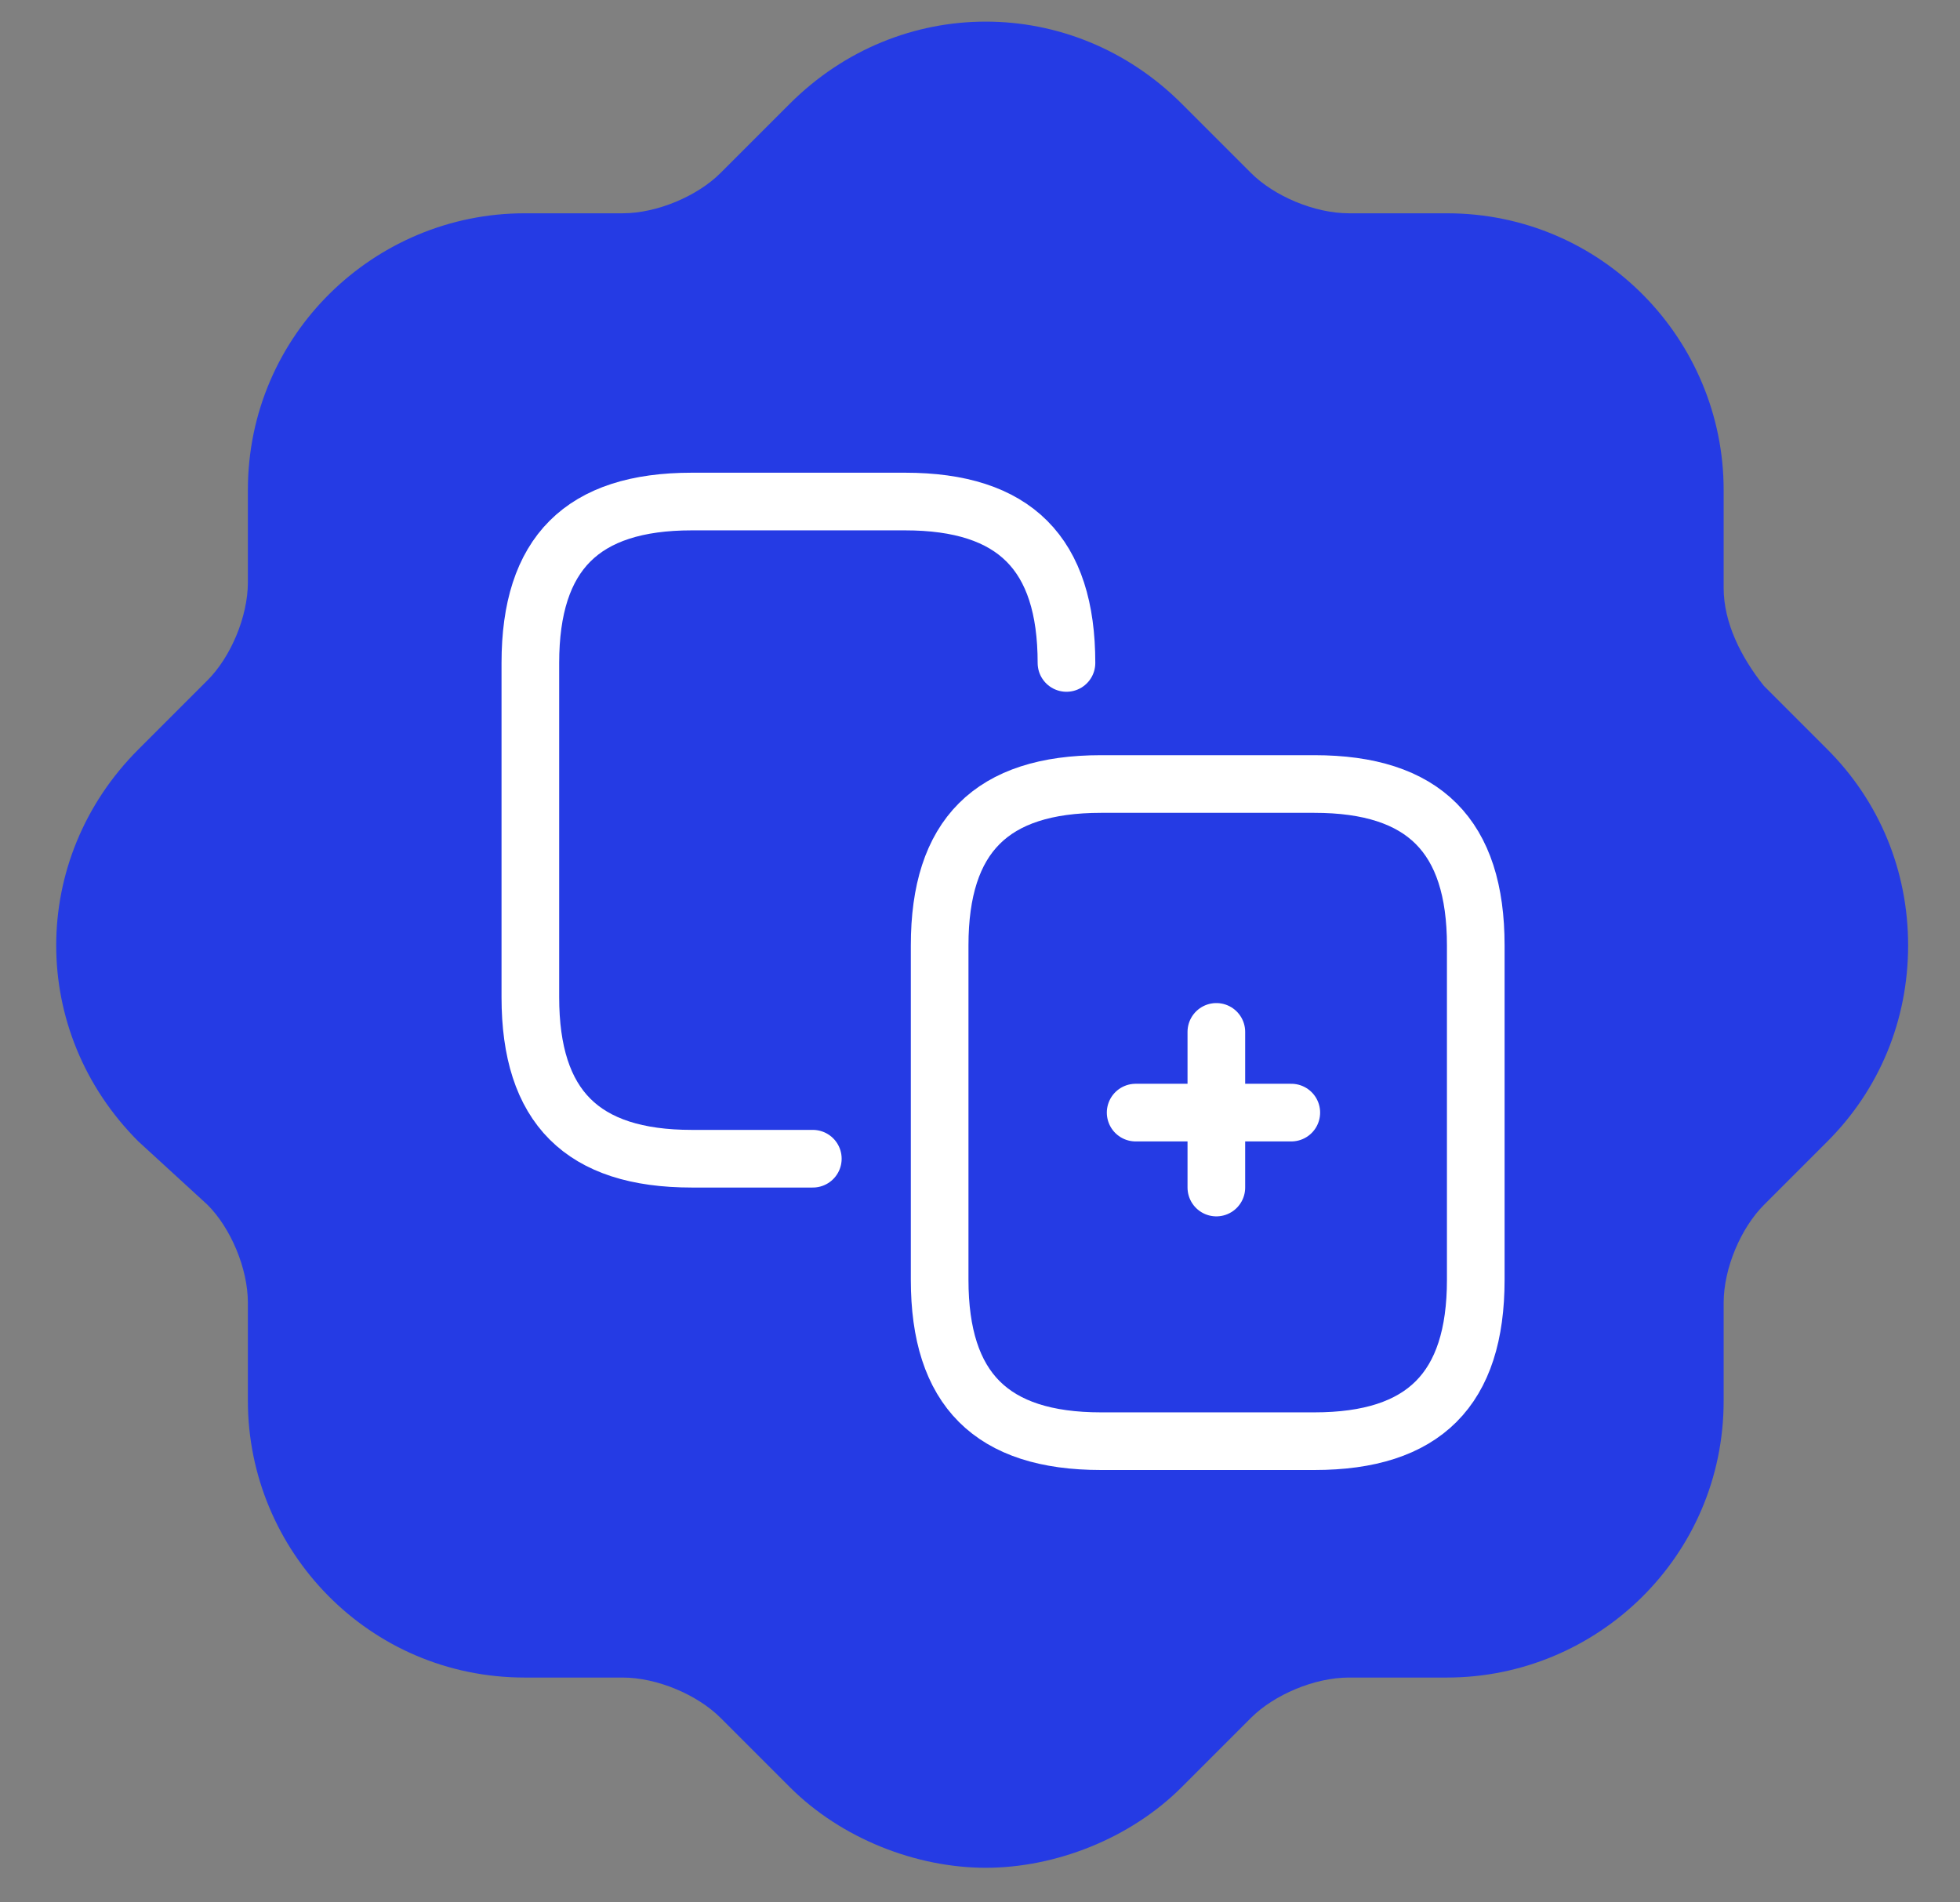
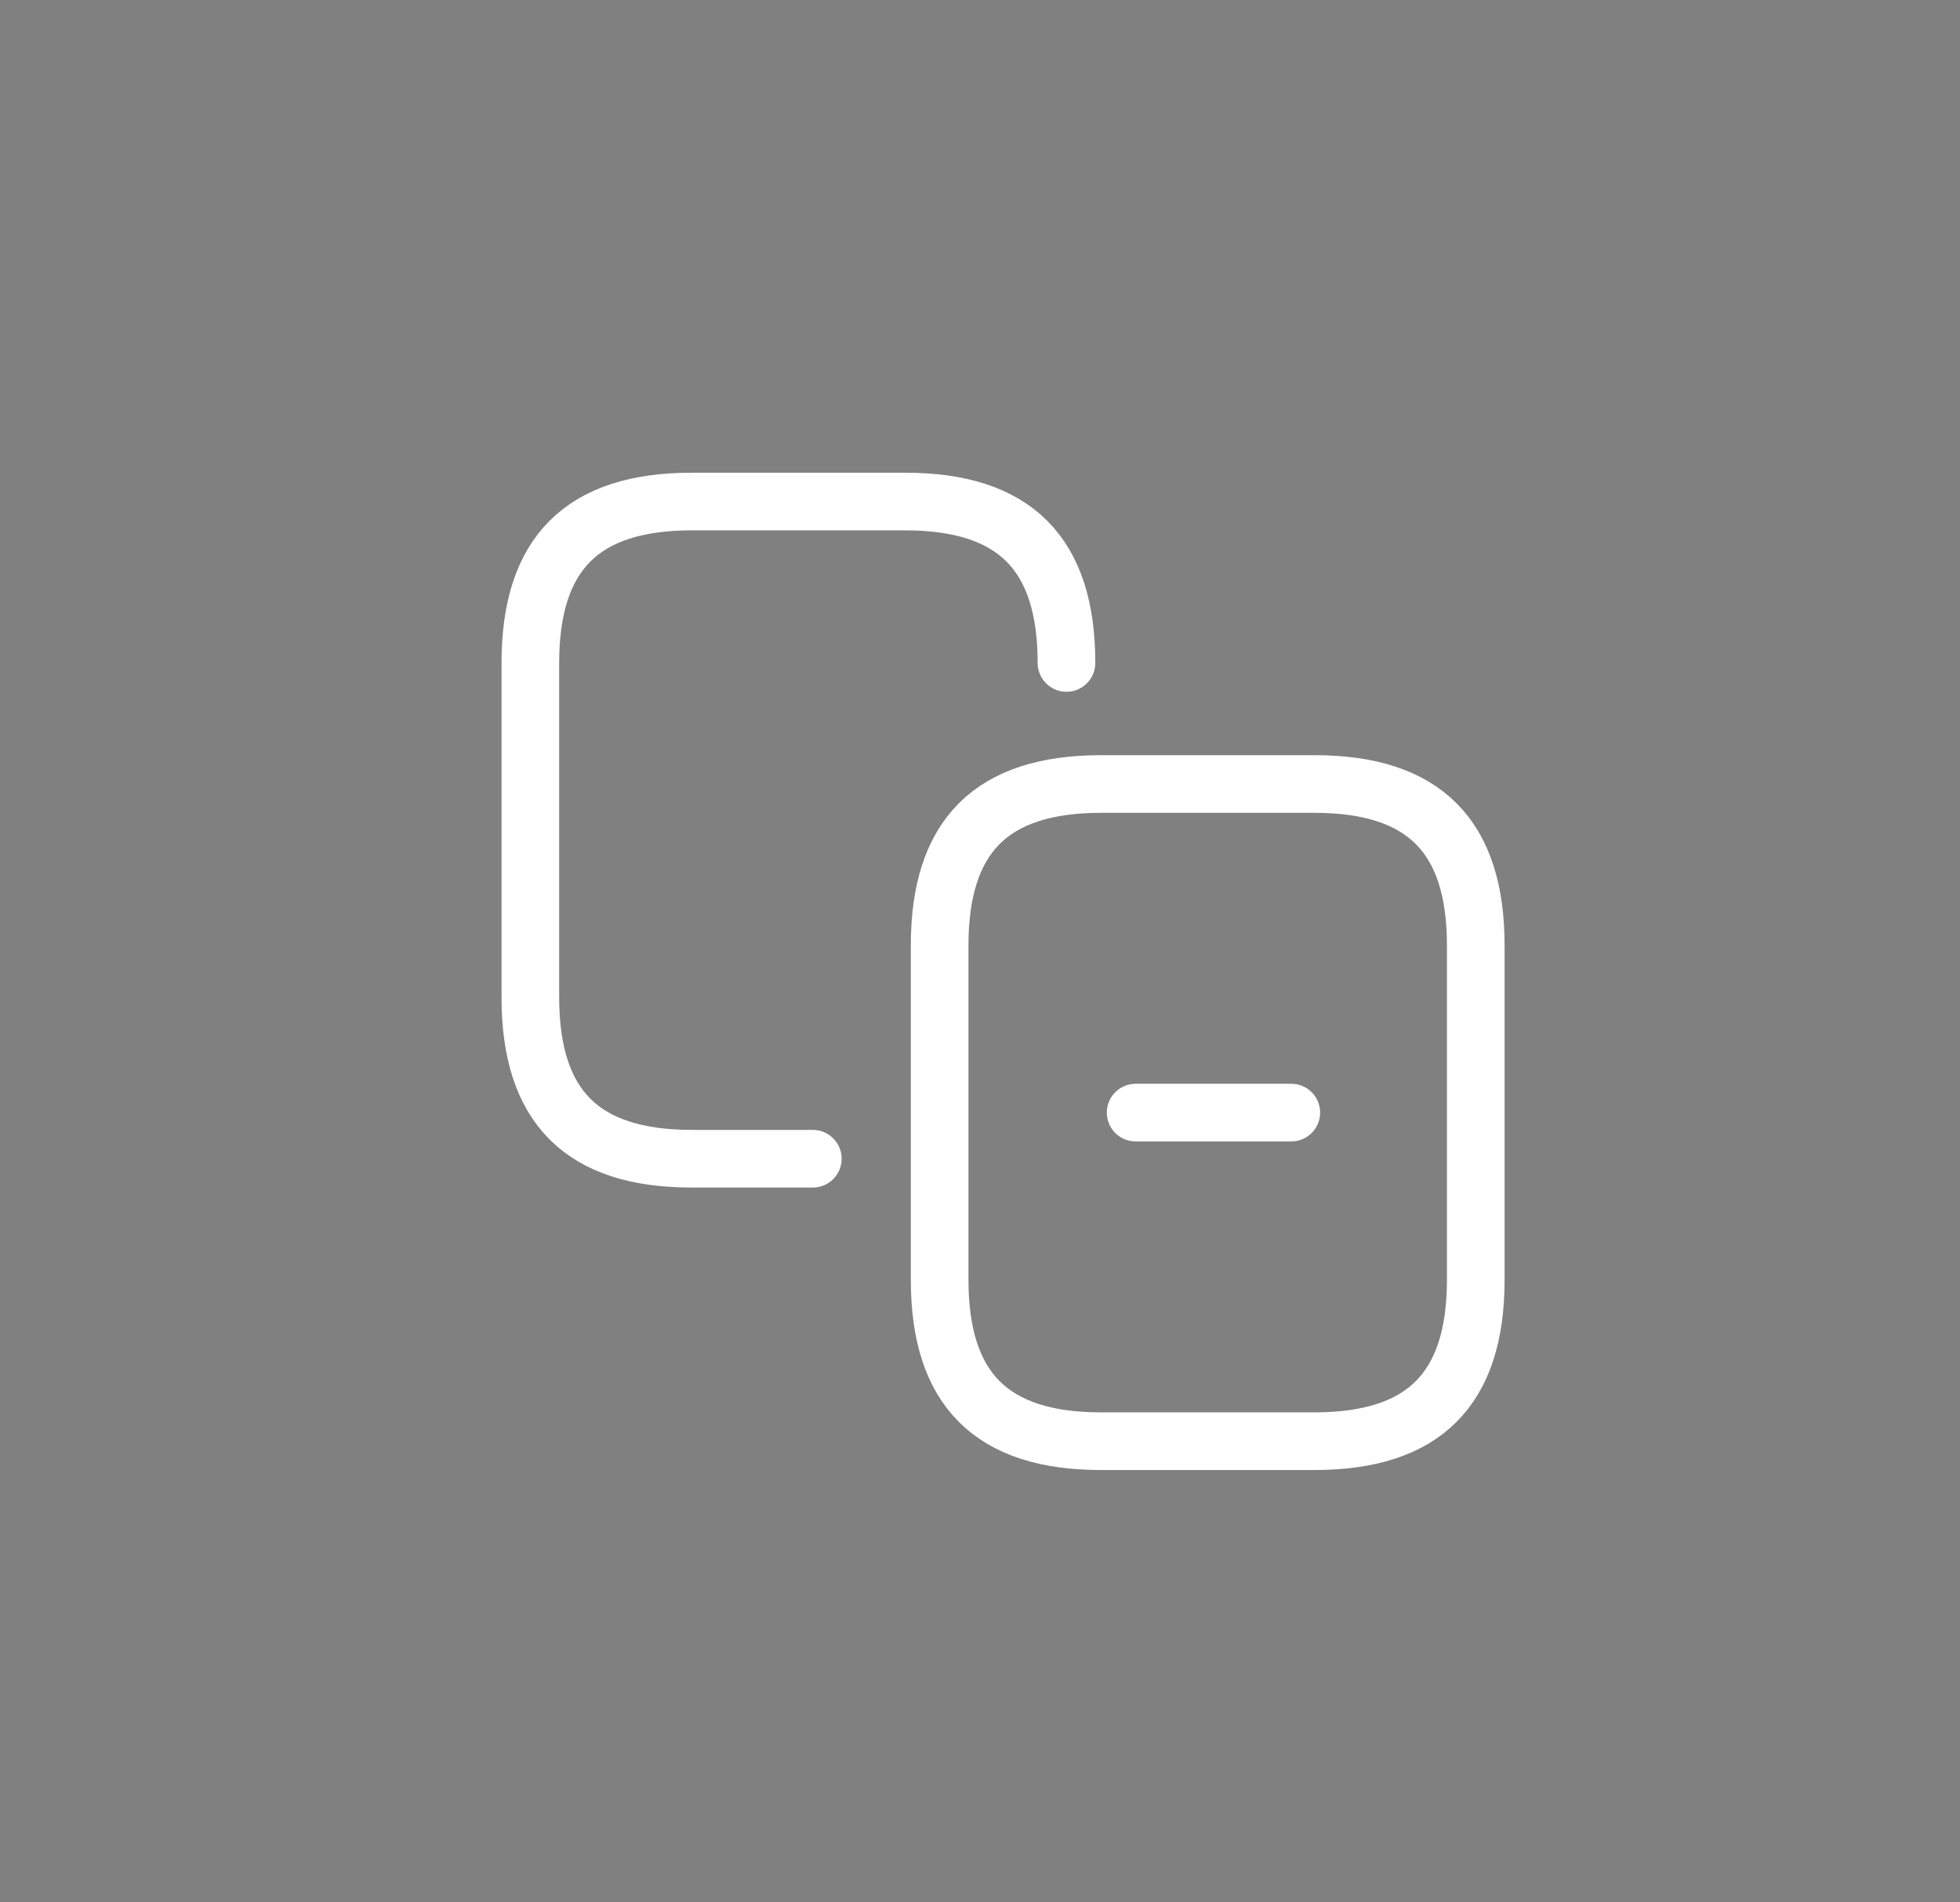
<svg xmlns="http://www.w3.org/2000/svg" id="Layer_1" version="1.1" viewBox="0 0 34 33">
  <rect x="0" y="0" width="34" height="33" fill="#808080" stroke="none" />
  <defs>
    <style>
      .st0 {
        fill: #253be4;
        fill-rule: evenodd;
      }

      .st1 {
        fill: none;
        stroke: #fff;
        stroke-linecap: round;
        stroke-linejoin: round;
      }
    </style>
  </defs>
  <g id="Discount">
-     <path id="Discount_2" class="st0" d="M30.5,11.8l1.2,1.2c.9.9,1.4,2.1,1.4,3.4,0,1.3-.5,2.5-1.4,3.4,0,0,0,0,0,0l-1.1,1.1c-.4.4-.7,1.1-.7,1.7v1.7c0,2.7-2.2,4.8-4.8,4.8h-1.7c-.6,0-1.3.3-1.7.7l-1.2,1.2c-.9.9-2.2,1.4-3.4,1.4s-2.5-.5-3.4-1.4l-1.2-1.2c-.4-.4-1.1-.7-1.7-.7h-1.7c-2.7,0-4.8-2.2-4.8-4.8v-1.7c0-.6-.3-1.3-.7-1.7l-1.2-1.1c-1.9-1.9-1.9-4.9,0-6.8l1.2-1.2c.4-.4.7-1.1.7-1.7v-1.6c0-2.7,2.2-4.8,4.8-4.8h1.7c.6,0,1.3-.3,1.7-.7l1.2-1.2c1.9-1.9,4.9-1.9,6.8,0l1.2,1.2c.4.4,1.1.7,1.7.7h1.7c2.7,0,4.8,2.2,4.8,4.8v1.7c0,.6.3,1.2.7,1.7Z" />
-   </g>
+     </g>
  <path class="st1" d="M14.1,20.1h-2.1c-1.9,0-2.8-.9-2.8-2.8v-5.8c0-1.9.9-2.8,2.8-2.8h3.7c1.9,0,2.8.9,2.8,2.8" />
  <path class="st1" d="M22.8,25h-3.7c-1.9,0-2.8-.9-2.8-2.8v-5.8c0-1.9.9-2.8,2.8-2.8h3.7c1.9,0,2.8.9,2.8,2.8v5.8c0,1.9-.9,2.8-2.8,2.8Z" />
  <path class="st1" d="M19.7,19.3h2.7" />
-   <path class="st1" d="M21.1,20.6v-2.7" />
</svg>